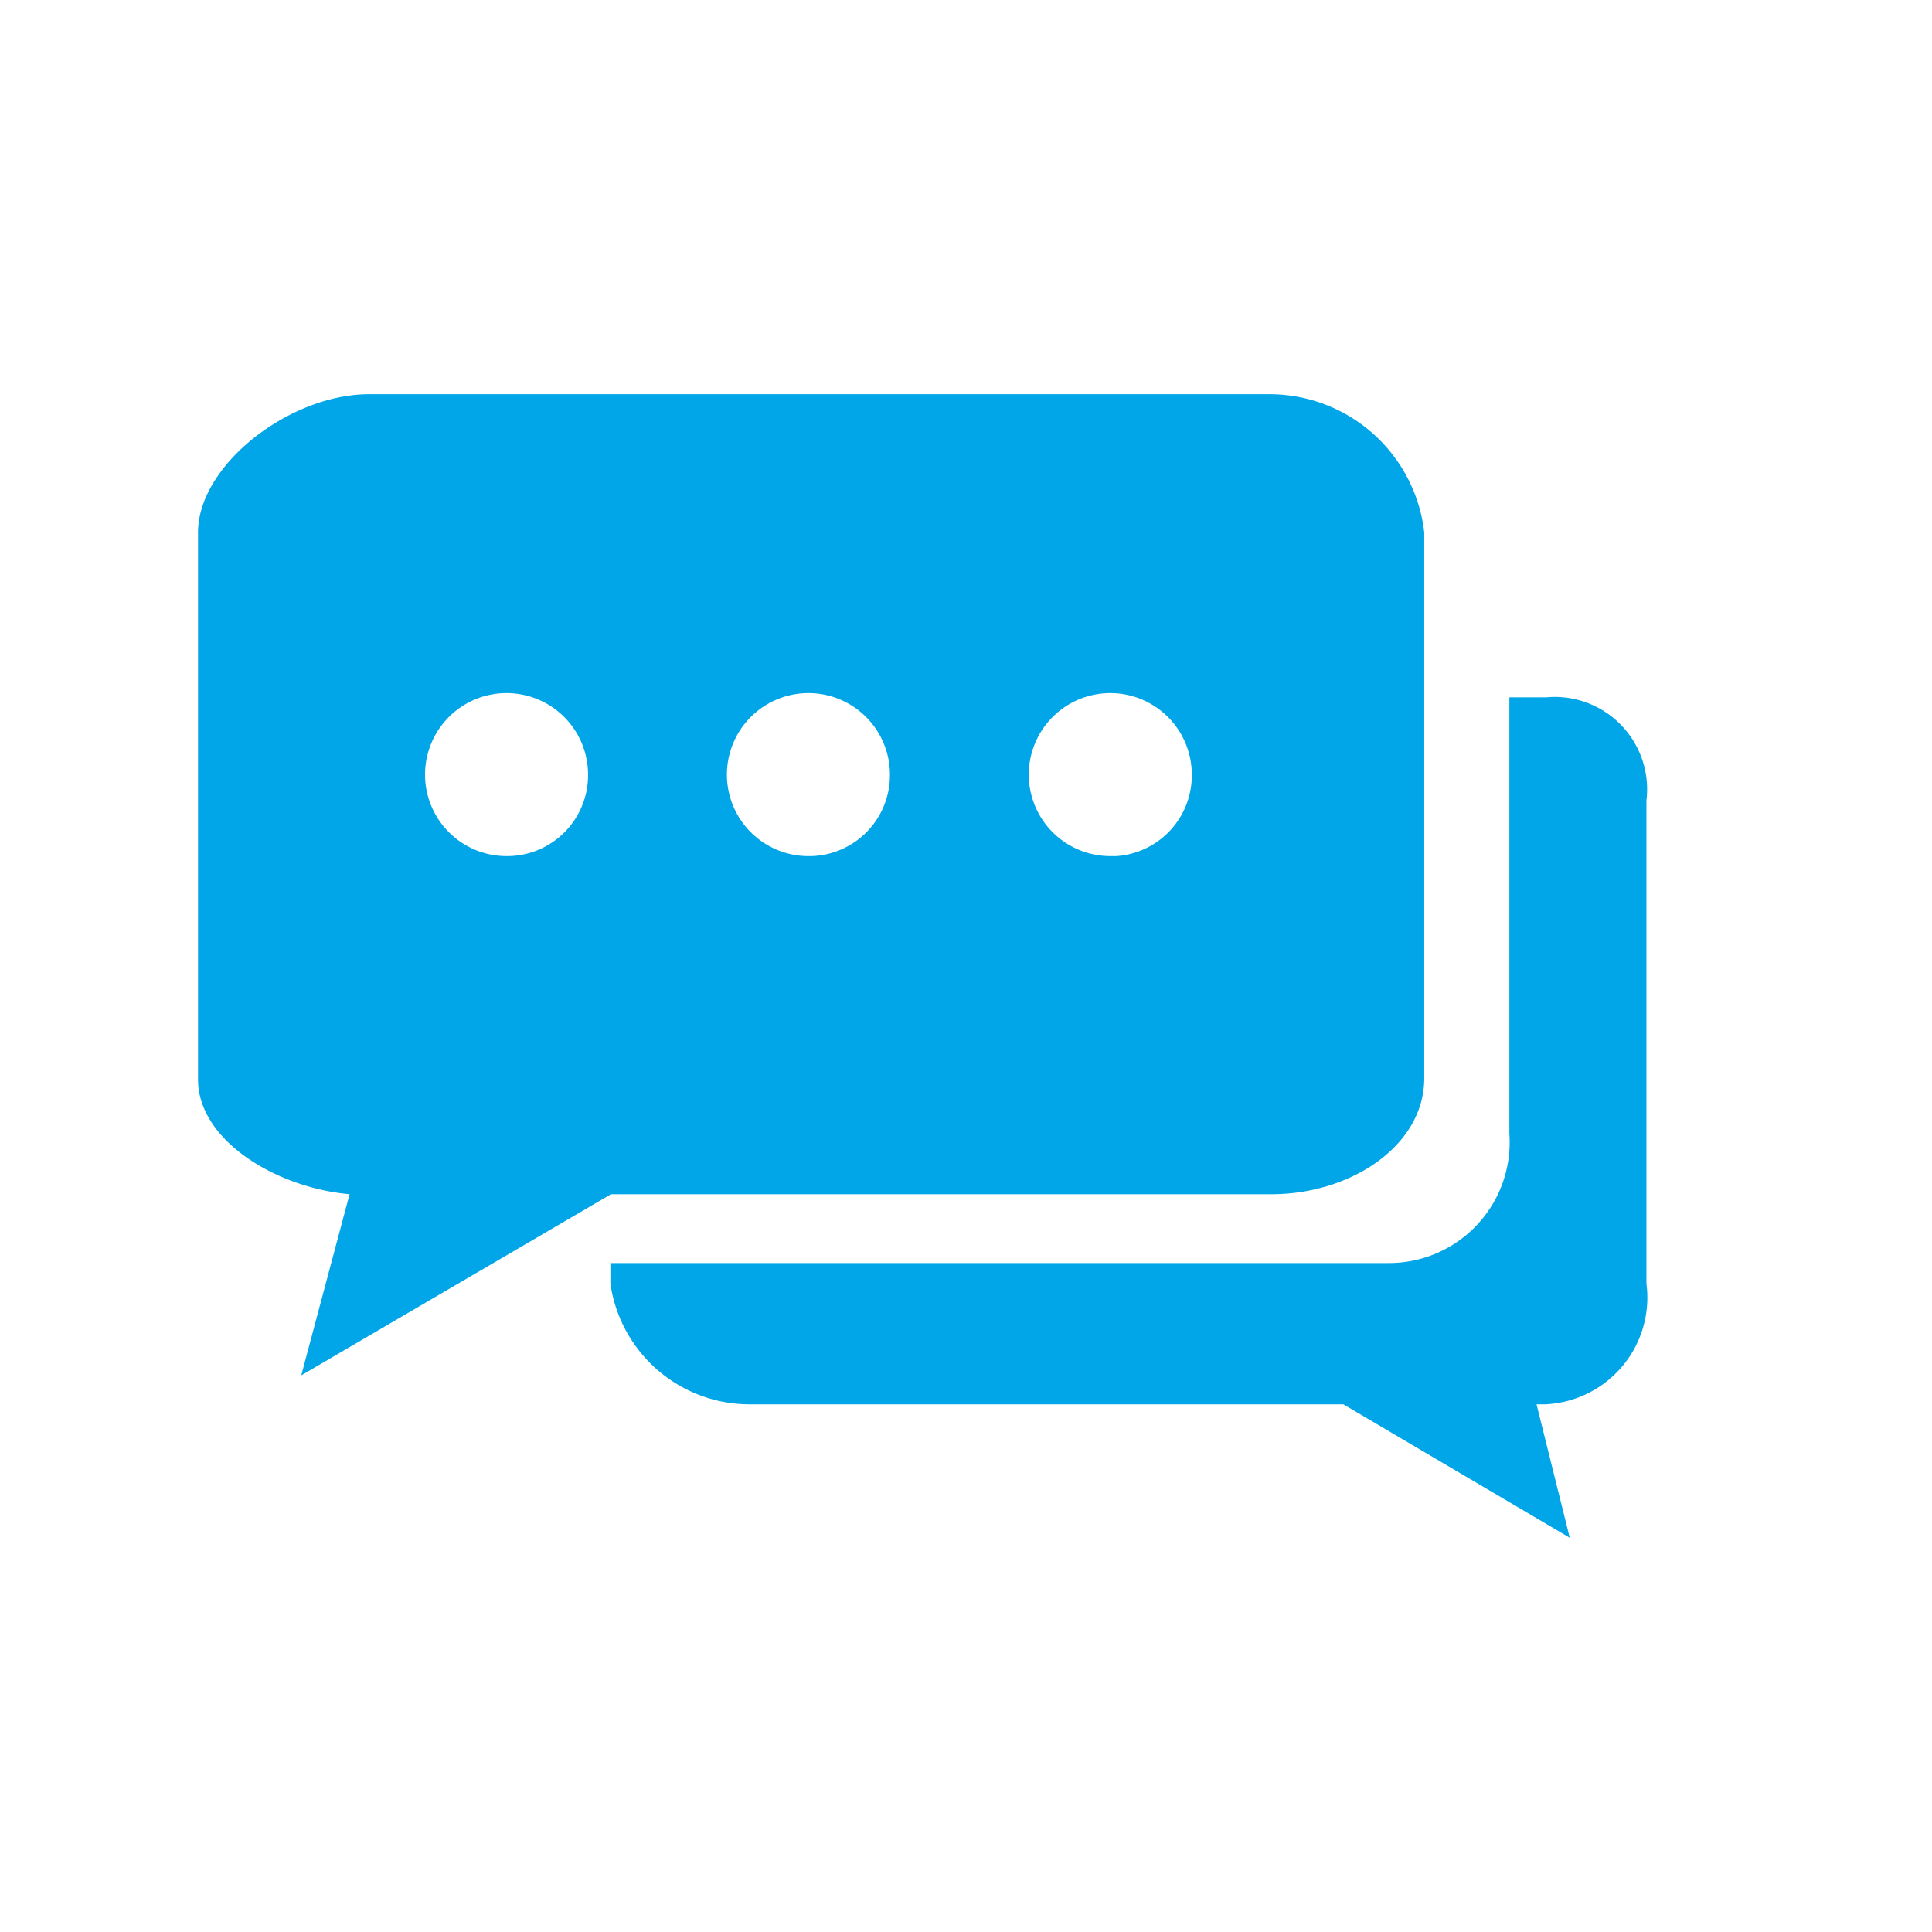
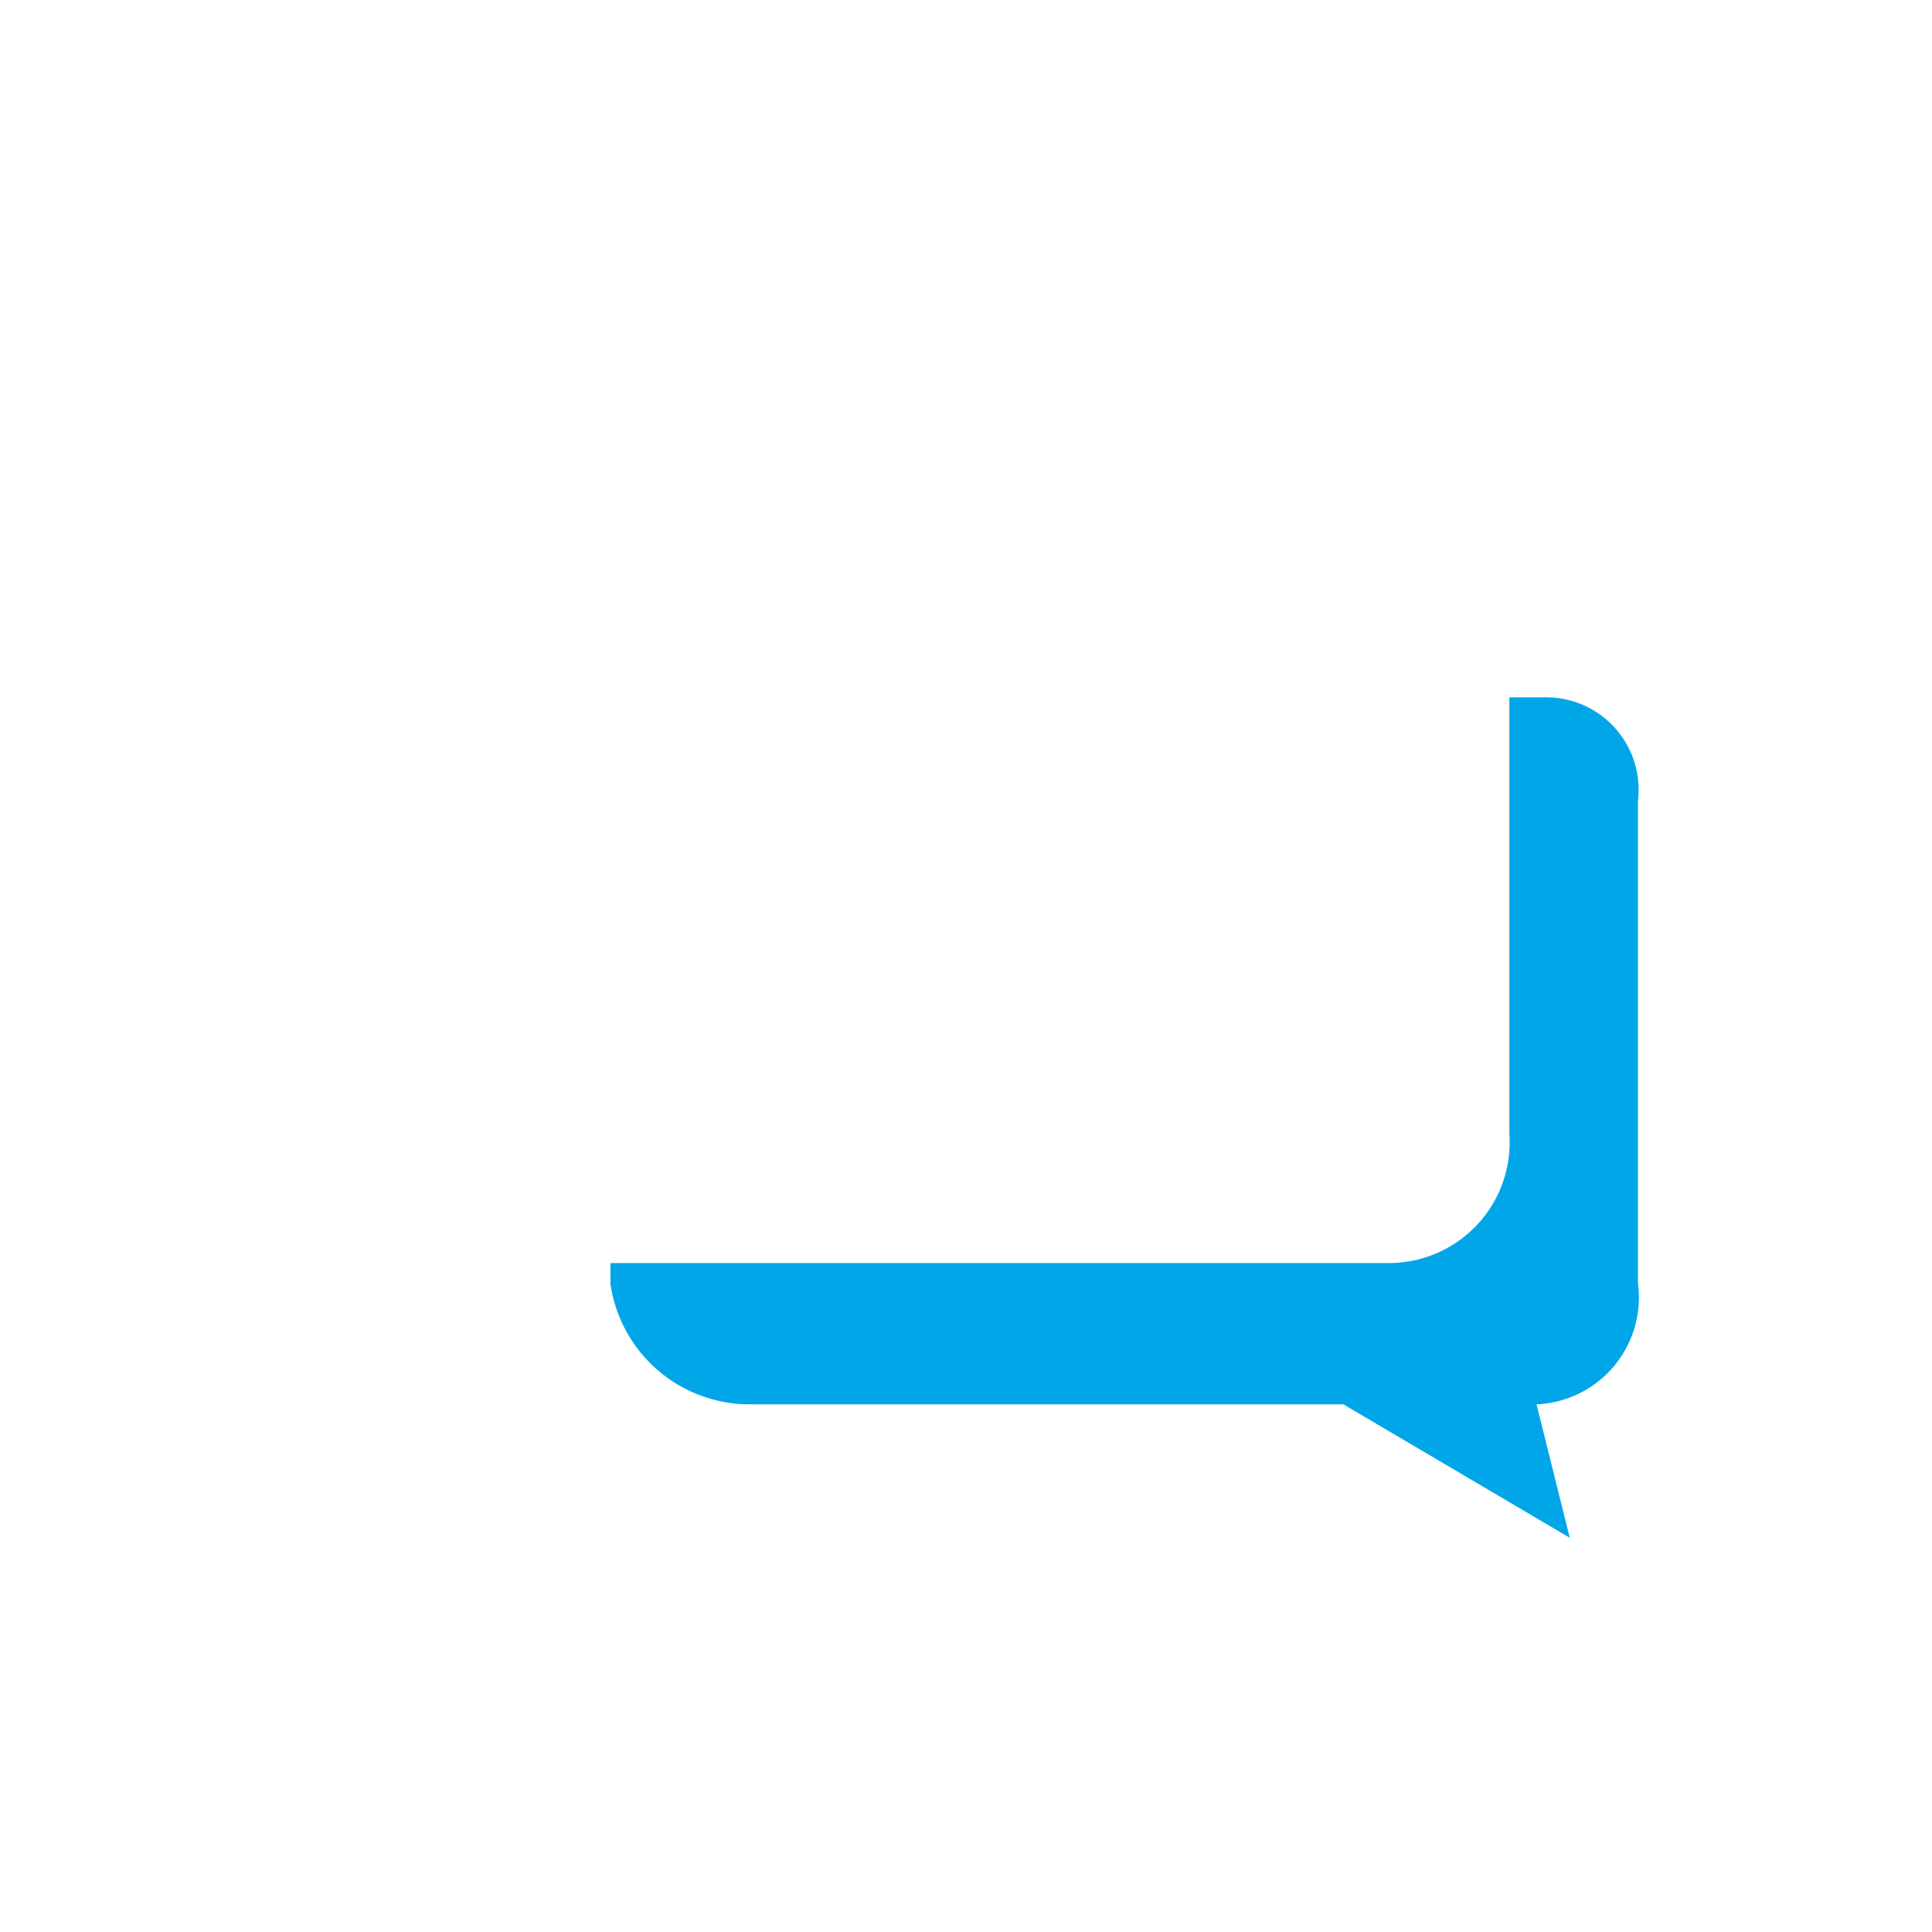
<svg xmlns="http://www.w3.org/2000/svg" id="icons" viewBox="0 0 32 32">
-   <path d="M25.61,11.55H25v7.23a2,2,0,0,1-2,2.14H10.11v.34a2.33,2.33,0,0,0,2.3,2h9.84L26,25.47l-.55-2.21h.14a1.77,1.77,0,0,0,1.68-2v-8A1.53,1.53,0,0,0,25.61,11.55Z" style="fill:#00a6e7" />
-   <path d="M21.06,6.53H6.11C4.8,6.53,3.28,7.7,3.28,8.82v9.06c0,1,1.28,1.79,2.51,1.9l-.8,3,5.13-3H21.06c1.31,0,2.53-.8,2.53-1.92V8.82A2.58,2.58,0,0,0,21.06,6.53ZM8.39,14.18a1.35,1.35,0,1,1,1.35-1.35A1.34,1.34,0,0,1,8.39,14.18Zm5,0a1.35,1.35,0,1,1,1.35-1.35A1.34,1.34,0,0,1,13.44,14.18Zm5,0a1.35,1.35,0,1,1,1.35-1.35A1.34,1.34,0,0,1,18.49,14.18Z" style="fill:#00a6e7" />
+   <path d="M25.61,11.55H25v7.23a2,2,0,0,1-2,2.14H10.11v.34a2.33,2.33,0,0,0,2.3,2h9.84L26,25.47l-.55-2.21a1.77,1.77,0,0,0,1.68-2v-8A1.53,1.53,0,0,0,25.61,11.55Z" style="fill:#00a6e7" />
</svg>